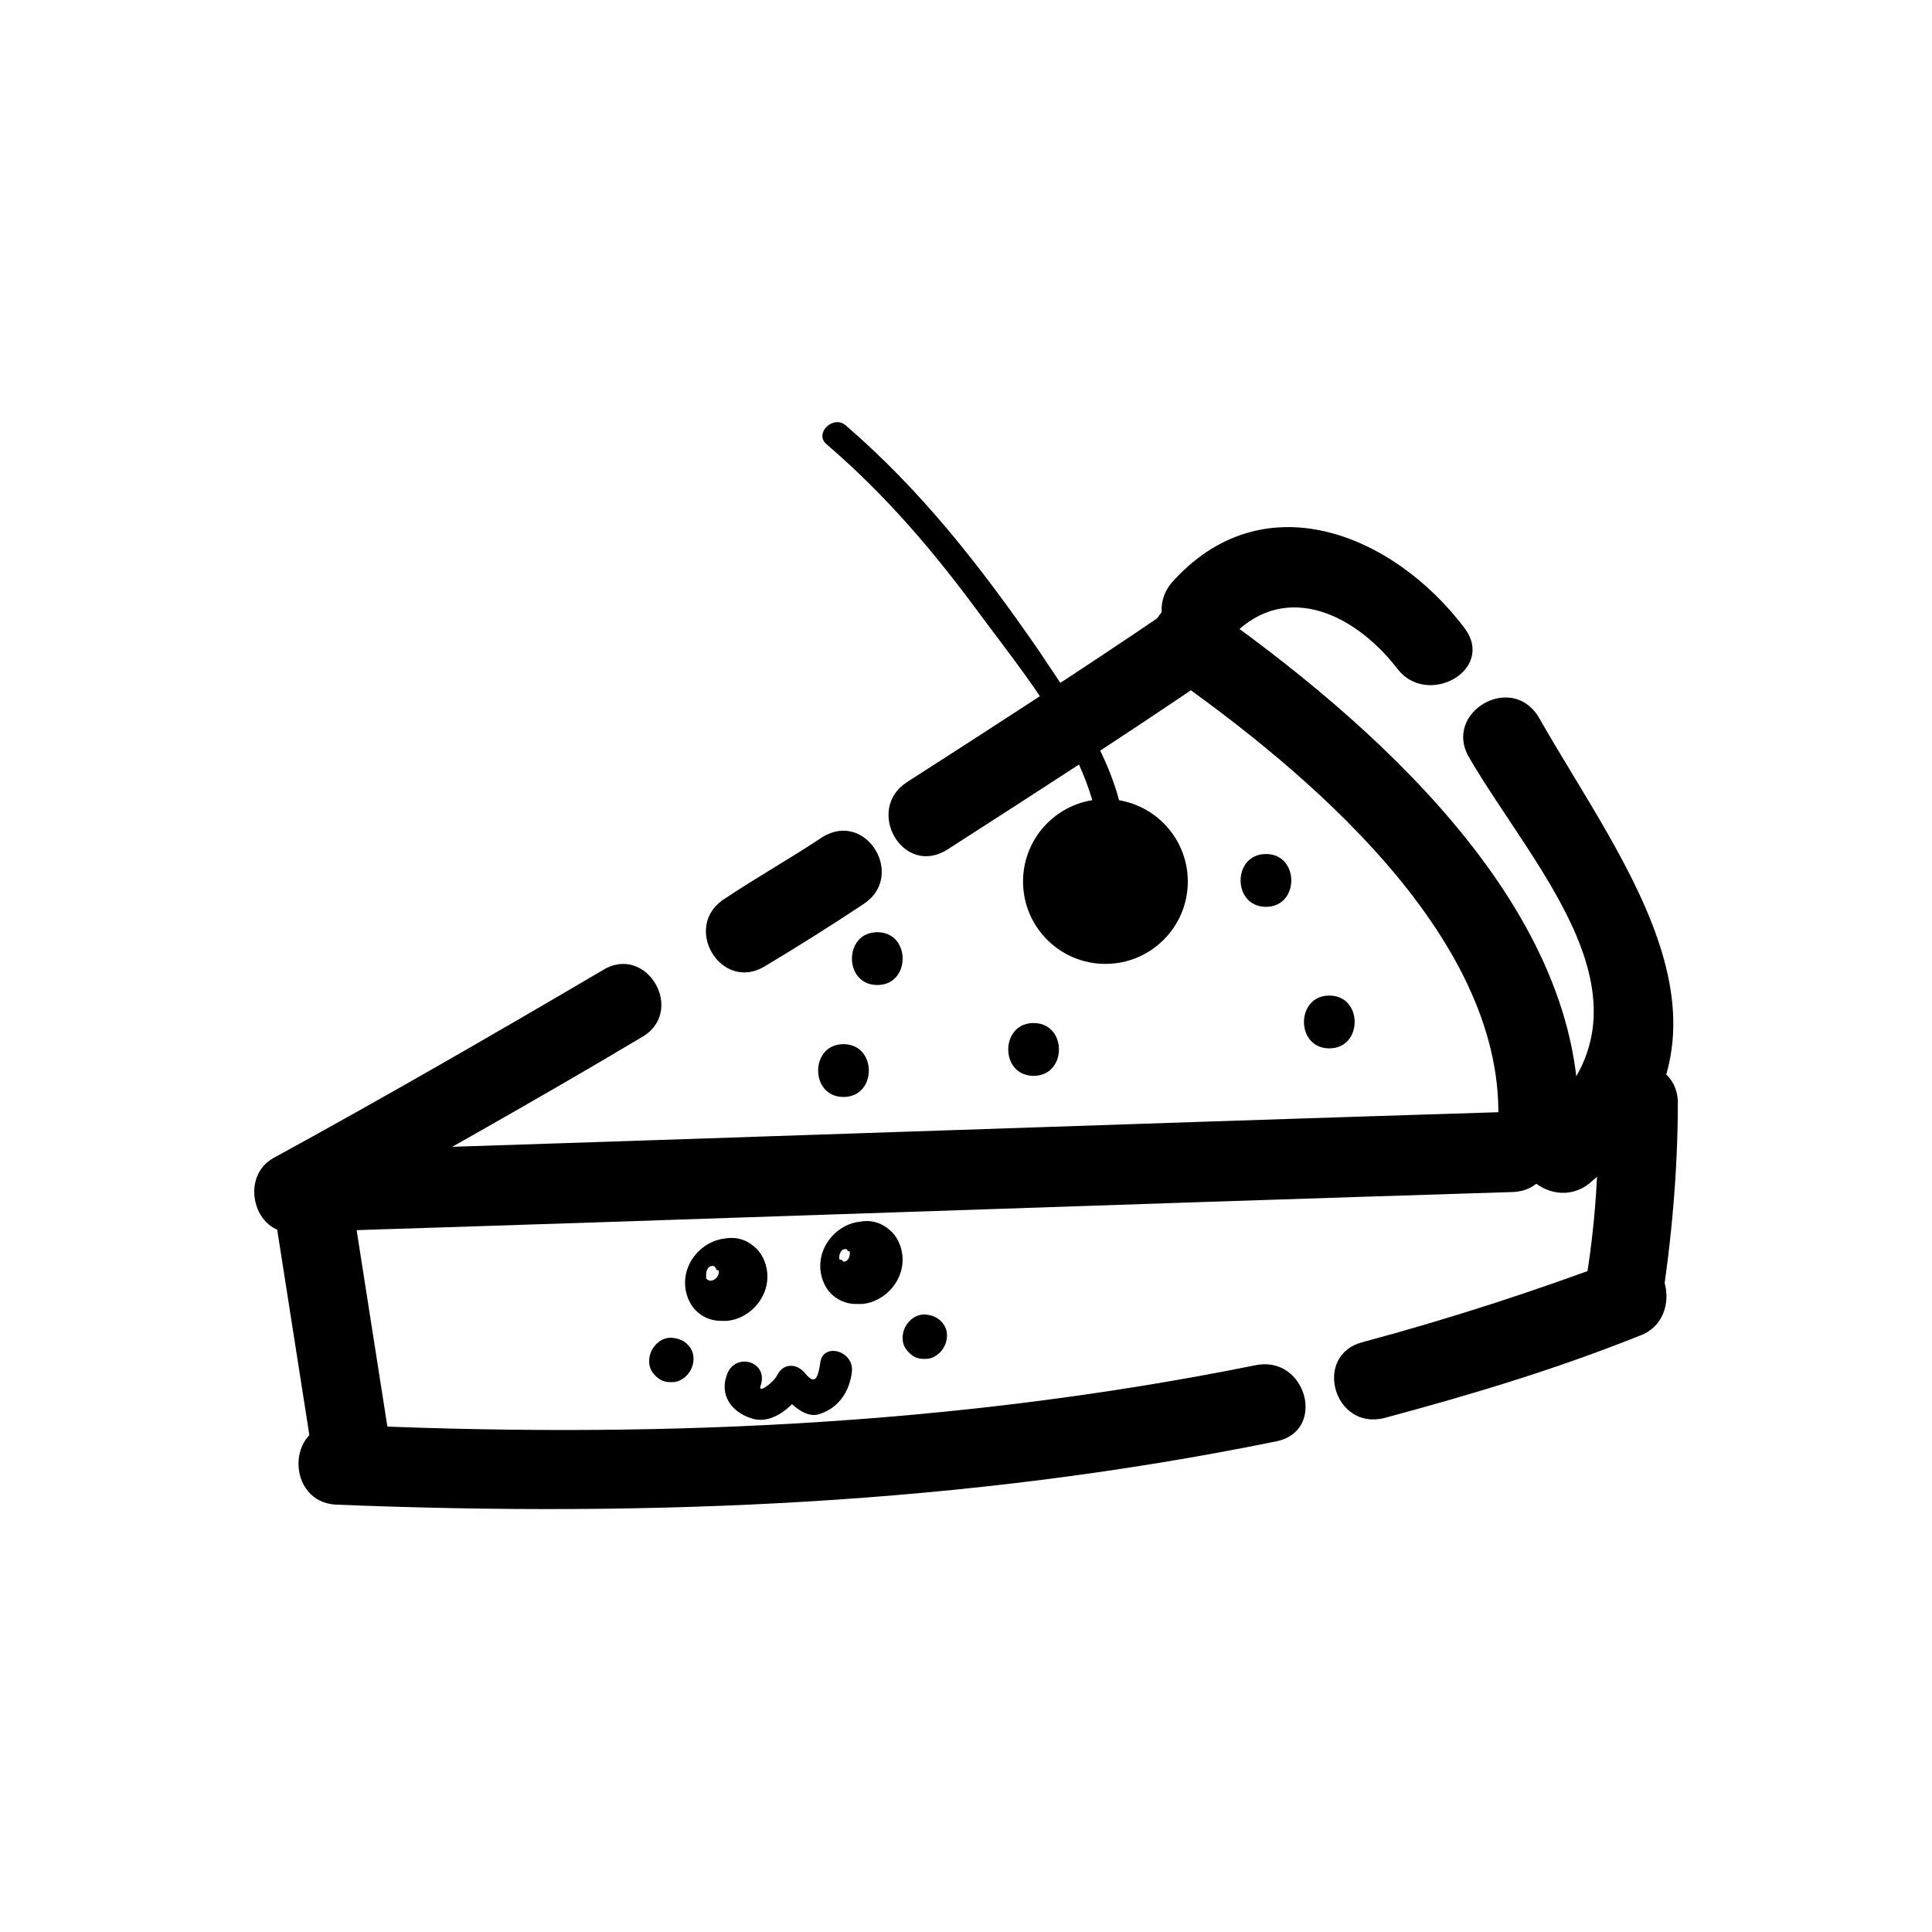
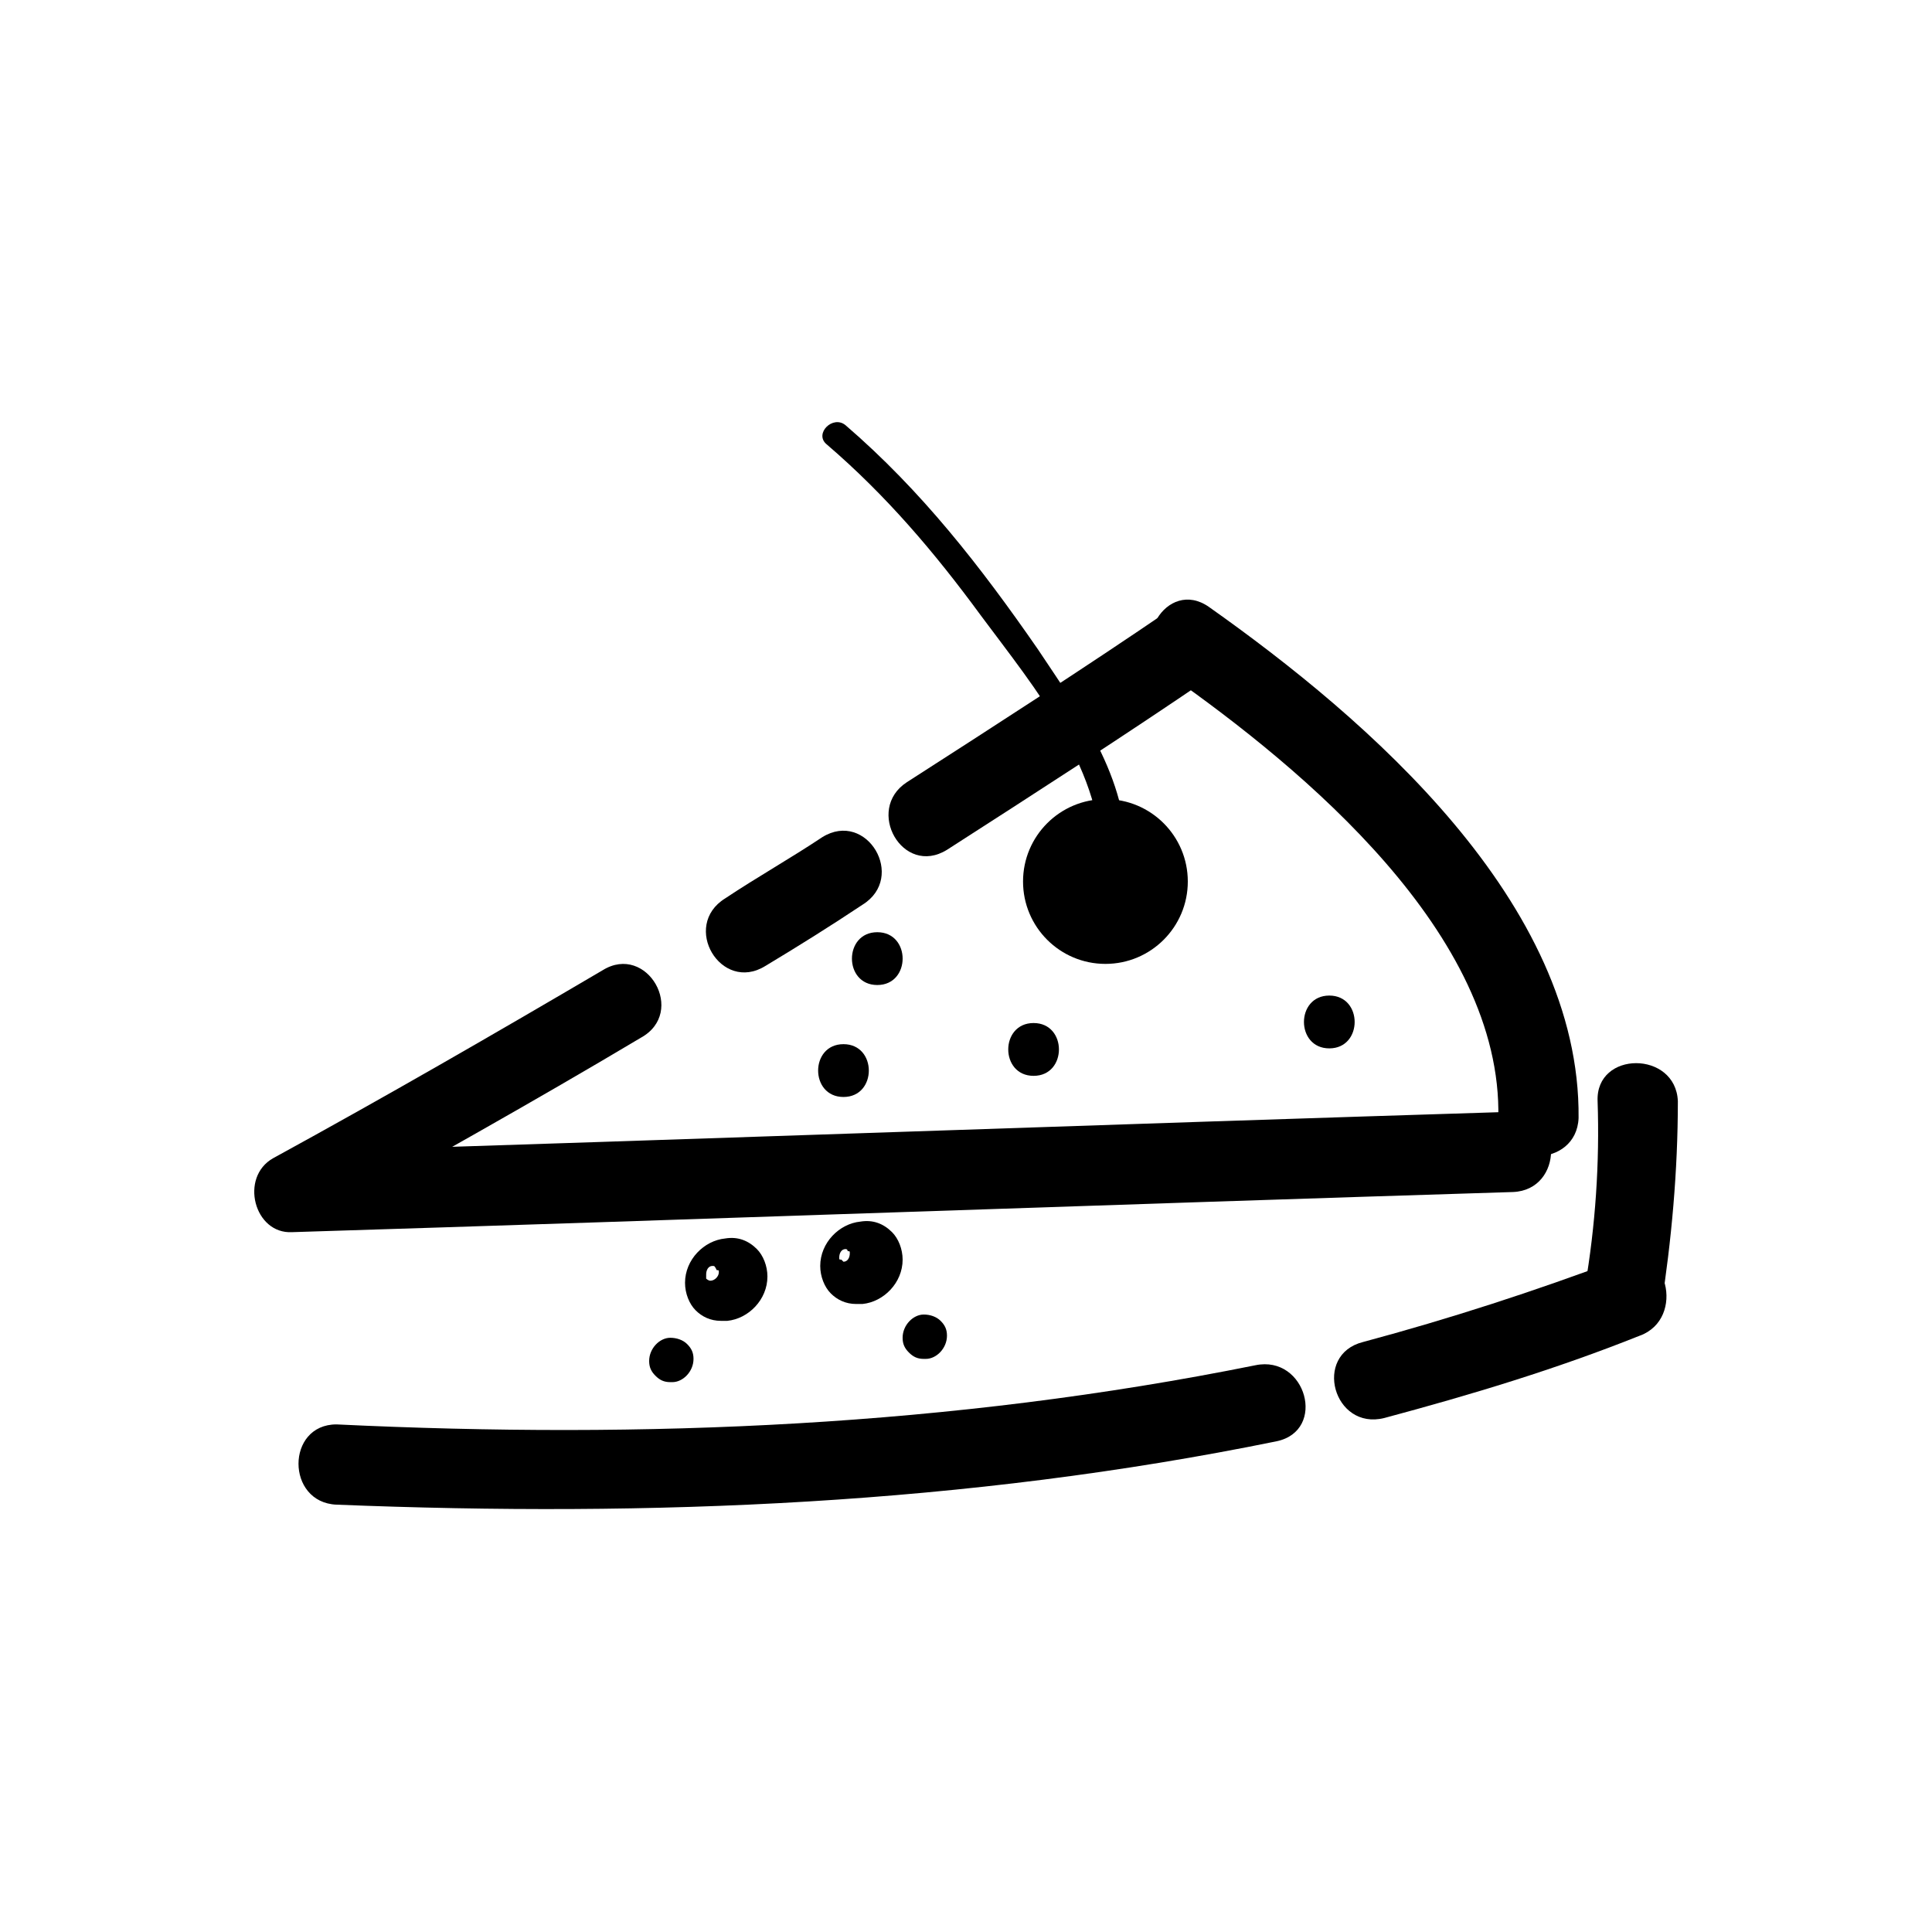
<svg xmlns="http://www.w3.org/2000/svg" fill="#000000" width="800px" height="800px" version="1.1" viewBox="144 144 512 512">
  <g>
    <path d="m303.71 401.12c-28.551 16.793-57.656 33.586-87.328 49.82-8.957 5.039-5.039 20.152 5.039 19.594 108.04-3.359 215.52-7.277 323.56-10.637 13.434-0.559 13.434-21.273 0-21.273-108.04 3.359-215.52 7.277-323.56 10.637 1.68 6.719 3.359 12.875 5.039 19.594 29.109-16.234 58.219-32.469 87.328-49.82 12.312-6.719 1.676-25.191-10.078-17.914z" />
    <path d="m361.93 365.85c-8.398 5.598-17.352 10.637-25.75 16.234-11.754 7.277-1.121 25.191 10.637 17.914 8.398-5.039 17.352-10.637 25.75-16.234 11.754-7.277 1.117-25.191-10.637-17.914z" />
    <path d="m454.3 305.39c-22.953 15.676-46.461 30.789-69.973 45.902-11.195 7.277-1.121 25.191 10.637 17.914 23.512-15.113 47.023-30.23 69.973-45.902 11.195-7.277 0.559-25.191-10.637-17.914z" />
-     <path d="m453.74 322.75c35.828 25.191 88.445 68.855 87.328 117.55 0 13.434 20.711 13.434 21.273 0 0.559-57.098-55.98-105.8-97.965-135.46-11.195-7.84-21.832 10.074-10.637 17.91z" />
-     <path d="m533.23 344.58c17.914 30.789 54.301 67.176 16.793 97.965-10.637 8.398 4.477 23.512 15.113 15.113 46.461-38.625 9.516-83.41-13.434-123.71-7.273-11.754-25.188-1.117-18.473 10.637z" />
-     <path d="m469.41 313.79c13.996-16.234 33.027-7.836 44.781 7.277 7.836 10.637 26.309 0.559 17.914-10.637-19.031-25.191-53.738-39.184-77.812-11.754-8.395 10.633 6.719 25.746 15.117 15.113z" />
-     <path d="m216.95 466.61c3.359 21.273 6.719 43.105 10.078 64.375 2.238 13.434 22.391 7.836 20.152-5.598-3.359-21.273-6.719-43.105-10.078-64.375-2.242-13.434-22.395-7.836-20.152 5.598z" />
+     <path d="m453.74 322.75c35.828 25.191 88.445 68.855 87.328 117.55 0 13.434 20.711 13.434 21.273 0 0.559-57.098-55.98-105.8-97.965-135.46-11.195-7.84-21.832 10.074-10.637 17.91" />
    <path d="m567.38 435.82c0.559 16.234-0.559 33.027-3.359 49.262-2.238 13.434 17.914 19.031 20.152 5.598 2.801-17.914 4.477-36.387 4.477-54.859-0.559-13.434-21.828-13.434-21.27 0z" />
    <path d="m510.84 519.79c22.953-6.156 45.344-12.875 67.734-21.832 12.316-4.477 7.277-25.191-5.598-20.152-22.391 8.398-44.781 15.676-67.734 21.832-13.434 3.359-7.836 23.512 5.598 20.152z" />
    <path d="m233.18 542.75c83.41 3.359 166.82 0 249.11-16.793 13.434-2.801 7.836-22.953-5.598-20.152-80.609 16.234-161.78 19.594-243.51 15.676-13.434-0.004-13.434 20.707 0 21.27z" />
    <path d="m372.01 469.41c5.039-0.559 8.957 3.359 8.957 7.836 0 5.039-4.477 9.516-8.957 10.078-5.039 0.559-8.957-3.359-8.957-7.836 0-5.043 3.922-9.52 8.957-10.078zm3.359 14.551c1.121 0 2.238-1.121 2.238-2.238 0-1.121-1.121-2.238-2.238-2.238-1.121 0-2.238 1.121-2.238 2.238 0 1.68 1.121 2.238 2.238 2.238zm-7.836-3.356c1.68 0 3.359-2.238 3.359-3.918 0-1.68-1.68-3.359-3.359-3.359s-3.359 2.238-3.359 3.918 1.68 3.359 3.359 3.359z" />
    <path d="m370.89 489.57c-2.801 0-5.039-1.121-6.719-2.801s-2.801-4.477-2.801-7.277c0-6.156 5.039-11.195 10.637-11.754 3.359-0.559 6.156 0.559 8.398 2.801 1.68 1.68 2.801 4.477 2.801 7.277 0 6.156-5.039 11.195-10.637 11.754h-1.68zm-5.598-7.277c0 0.559 0.559 1.121 1.121 1.68 1.121 1.121 2.801 1.68 5.039 1.68h1.121c-0.559-0.559-1.121-1.68-1.121-2.801 0-0.559 0-1.121 0.559-1.68-1.121 1.121-2.238 1.68-3.918 2.238h-0.559c-1.125-1.117-1.684-1.117-2.242-1.117zm5.035-10.637c0.559 0 1.121 0.559 1.68 1.121 1.121 1.121 1.68 2.238 1.68 3.918 0 0.559 0 1.68-0.559 2.238 0.559-0.559 1.68-1.121 2.801-1.121h0.559c1.121 0 2.238 0.559 2.801 1.121v-1.121c0-1.68-0.559-3.359-1.68-4.477-1.121-1.121-2.801-1.68-5.039-1.68-1.121-0.562-1.68 0-2.242 0zm-2.238 3.359c-1.121 0-1.68 1.121-1.68 2.238 0 0.559 0 0.559 0.559 0.559l0.559 0.559c1.121 0 1.68-1.121 1.68-2.238 0-0.559 0-0.559-0.559-0.559 0 0 0-0.559-0.559-0.559z" />
    <path d="m336.18 473.89c5.039-0.559 8.957 3.359 8.957 7.836 0 5.039-4.477 9.516-8.957 10.078-5.598 0.559-8.957-2.801-8.957-7.84 0-5.035 4.477-9.516 8.957-10.074zm3.359 14.555c1.121 0 2.238-1.121 2.238-2.238 0-1.121-1.121-2.238-2.238-2.238-1.121 0-2.238 1.121-2.238 2.238 0.559 1.117 1.676 2.238 2.238 2.238zm-7.277-3.918c1.68 0 3.359-2.238 3.359-3.918s-1.68-3.359-3.359-3.359-3.359 2.238-3.359 3.918c-0.562 2.238 1.117 3.918 3.359 3.359z" />
    <path d="m335.06 494.04c-2.801 0-5.039-1.121-6.719-2.801-1.68-1.68-2.801-4.477-2.801-7.277 0-6.156 5.039-11.195 10.637-11.754 3.359-0.559 6.156 0.559 8.398 2.801 1.68 1.68 2.801 4.477 2.801 7.277 0 6.156-5.039 11.195-10.637 11.754h-1.68zm-5.598-7.836c0 0.559 0.559 1.68 1.121 2.238 1.121 1.121 2.801 1.68 5.039 1.68 0.559 0 1.121 0 1.68-0.559l-0.559-0.559c-0.559-0.559-1.121-1.68-1.121-2.801v-1.121c-1.121 0.559-2.238 1.68-3.359 1.68h-0.559c-0.562 0-1.684 0-2.242-0.559zm10.637-4.481c1.121 0 2.238 0.559 2.801 1.121v-1.121c0-1.68-0.559-3.359-1.68-4.477-1.121-1.121-2.801-1.68-5.039-1.68h-1.121c0.559 0 0.559 0.559 1.121 1.121 1.121 1.121 1.68 2.238 1.68 3.918 0 0.559 0 1.121-0.559 1.68 0.559 0 1.676-0.562 2.797-0.562zm-7.277-2.238c-1.121 0-1.68 1.121-1.68 2.238v1.121s0.559 0.559 1.121 0.559c1.121 0 2.238-1.121 2.238-2.238 0-0.559 0-0.559-0.559-0.559-0.562-1.121-0.562-1.121-1.121-1.121z" />
    <path d="m389.36 494.04c-2.238 0-3.918 2.238-3.918 4.477s1.68 3.918 3.918 3.359c2.238 0 3.918-2.238 3.918-4.477 0-1.68-1.68-3.359-3.918-3.359z" />
    <path d="m388.8 504.12c-1.68 0-2.801-0.559-3.918-1.68-1.121-1.121-1.68-2.238-1.68-3.918 0-3.359 2.801-6.156 5.598-6.156 1.68 0 3.359 0.559 4.477 1.68 1.121 1.121 1.68 2.238 1.68 3.918 0 3.359-2.801 6.156-5.598 6.156h-0.559zm1.117-7.84c-1.121 0-2.238 1.121-2.238 2.238 0 0.559 0 0.559 0.559 1.121 0 0 0.559 0.559 1.121 0.559 1.121 0 2.238-1.121 2.238-2.238 0-0.559 0-0.559-0.559-1.121-0.562-0.559-1.121-0.559-1.121-0.559z" />
    <path d="m322.19 500.2c-2.238 0-3.918 2.238-3.918 4.477s1.68 3.918 3.918 3.359c2.238 0 3.918-2.238 3.918-4.477 0-2.238-1.68-3.359-3.918-3.359z" />
    <path d="m321.63 510.28c-1.68 0-2.801-0.559-3.918-1.68-1.121-1.121-1.68-2.238-1.68-3.918 0-3.359 2.801-6.156 5.598-6.156 1.68 0 3.359 0.559 4.477 1.68 1.121 1.121 1.68 2.238 1.68 3.918 0 3.359-2.801 6.156-5.598 6.156h-0.559zm1.117-7.836c-1.121 0-2.238 1.121-2.238 2.238 0 0.559 0 0.559 0.559 1.121 0 0 0.559 0.559 1.121 0.559 1.121 0 2.238-1.121 2.238-2.238 0-0.559 0-0.559-0.559-1.121-0.559-0.559-1.121-0.559-1.121-0.559z" />
-     <path d="m336.74 508.04c-2.238 5.598 1.121 10.078 6.156 11.754 6.156 2.238 11.754-3.918 14.555-7.836h-7.277c2.238 2.801 6.719 8.398 11.195 6.719 5.039-1.68 7.836-6.156 8.398-11.195 0.559-5.598-7.836-7.836-8.398-2.238-0.559 3.359-1.121 6.156-3.918 2.801-2.238-2.801-5.598-2.801-7.277 0-0.559 1.121-1.121 1.68-1.68 2.238s-3.918 3.359-2.801 0.559c1.684-6.16-6.715-8.398-8.953-2.801z" />
    <path d="m442.54 374.25c1.121-22.953-11.195-39.746-23.512-58.219-15.113-21.832-30.789-41.984-50.941-59.336-3.359-2.801-8.398 2.238-5.039 5.039 15.676 13.434 28.551 28.551 40.863 45.344 14.555 19.594 33.027 41.426 31.906 67.176-0.555 4.473 6.164 4.473 6.723-0.004z" />
    <path d="m458.78 377.61c0 12.059-9.777 21.832-21.832 21.832-12.059 0-21.832-9.773-21.832-21.832 0-12.055 9.773-21.832 21.832-21.832 12.055 0 21.832 9.777 21.832 21.832" />
    <path d="m367.53 434.71c8.957 0 8.957-13.996 0-13.996s-8.957 13.996 0 13.996z" />
    <path d="m376.49 405.04c8.957 0 8.957-13.996 0-13.996-8.957 0.004-8.957 13.996 0 13.996z" />
    <path d="m417.91 429.11c8.957 0 8.957-13.996 0-13.996-8.953 0-8.953 13.996 0 13.996z" />
    <path d="m496.28 421.83c8.957 0 8.957-13.996 0-13.996s-8.957 13.996 0 13.996z" />
-     <path d="m479.49 384.32c8.957 0 8.957-13.996 0-13.996s-8.957 13.996 0 13.996z" />
  </g>
</svg>